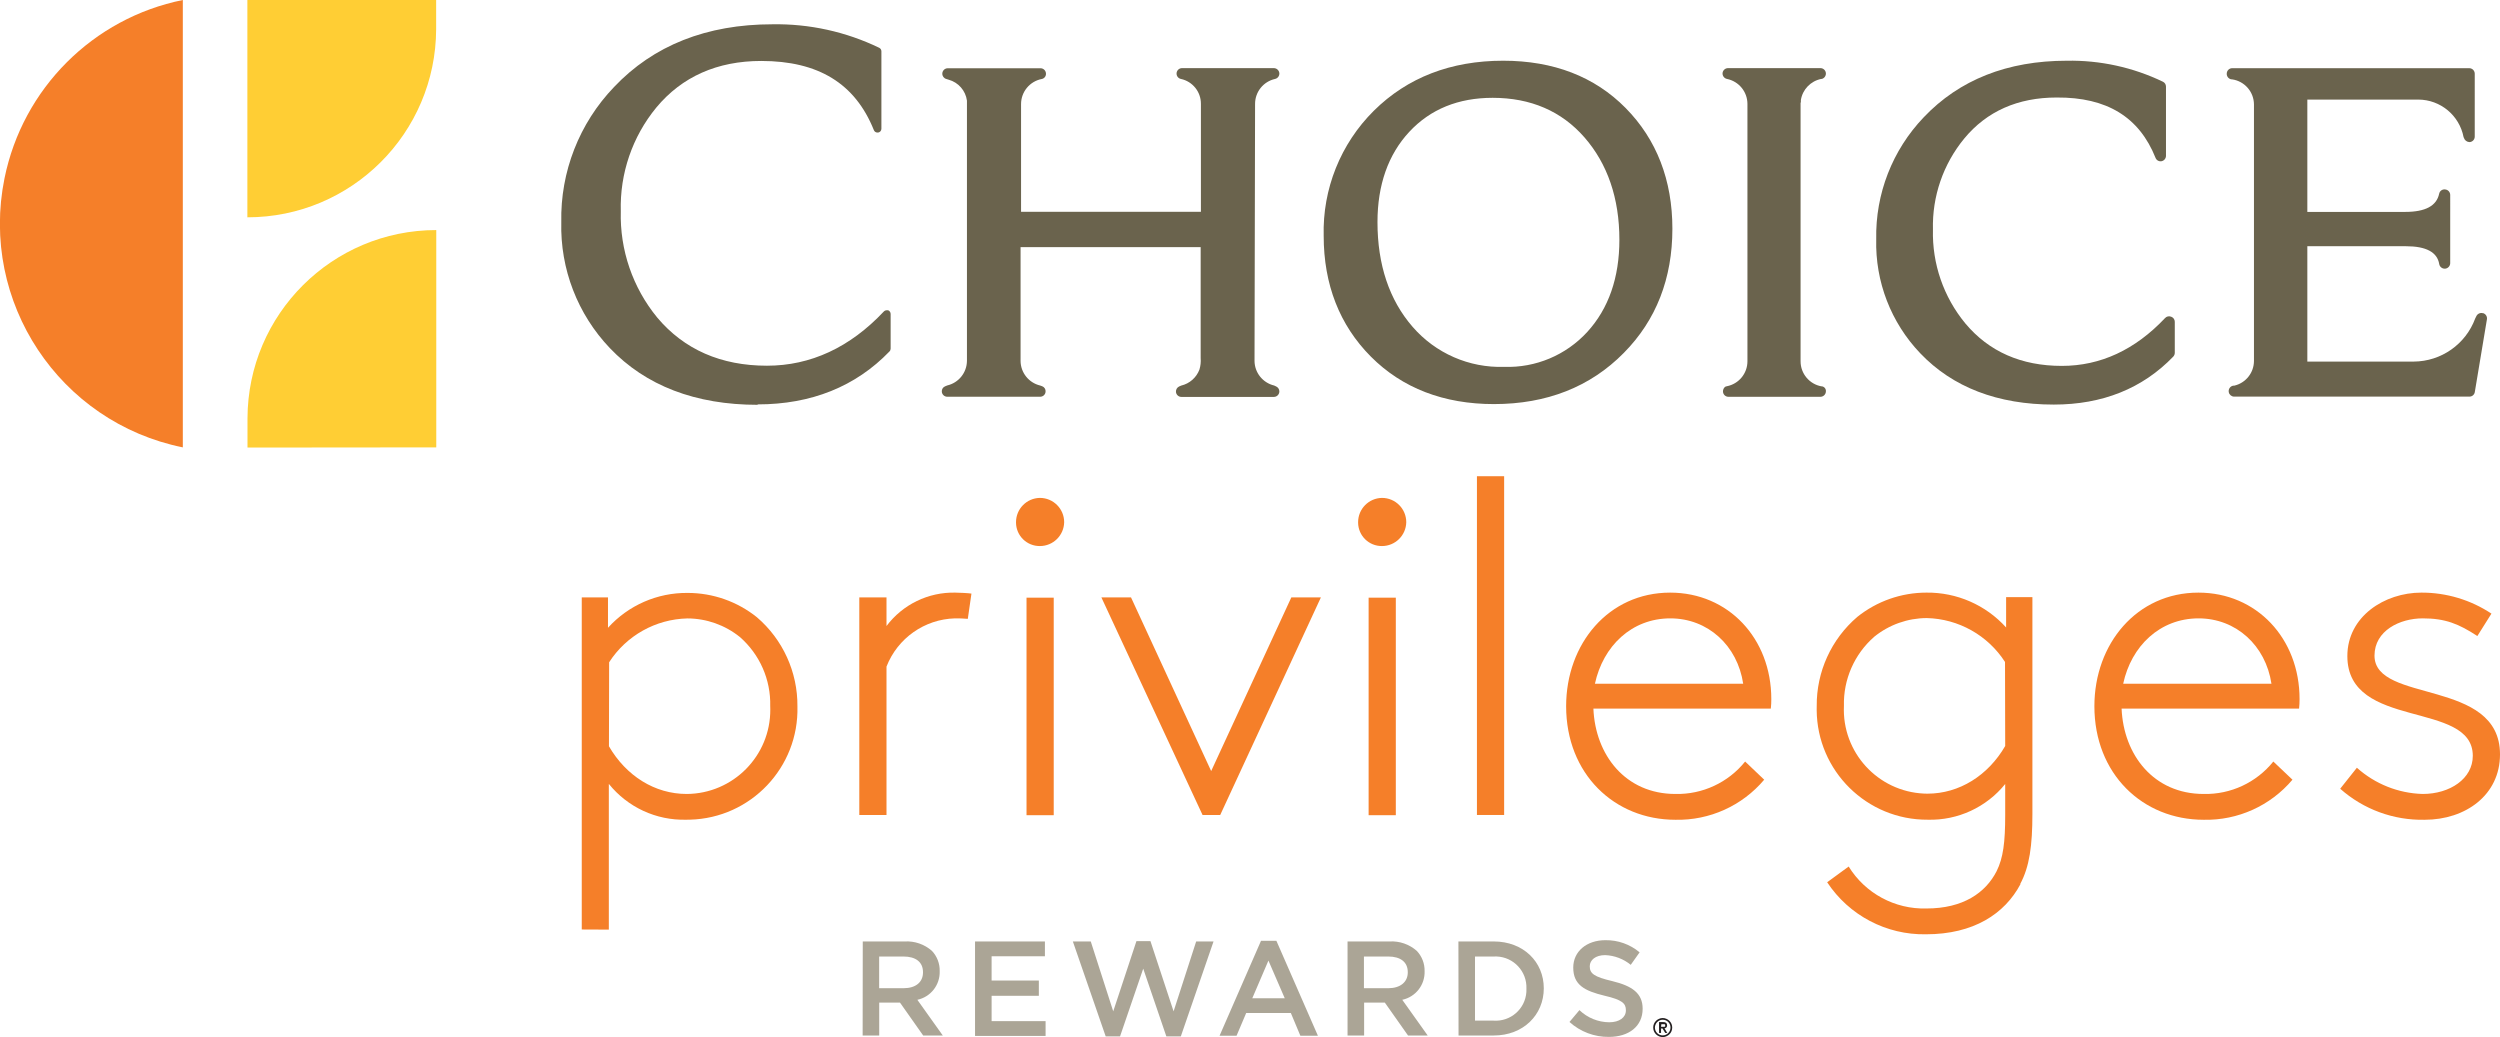
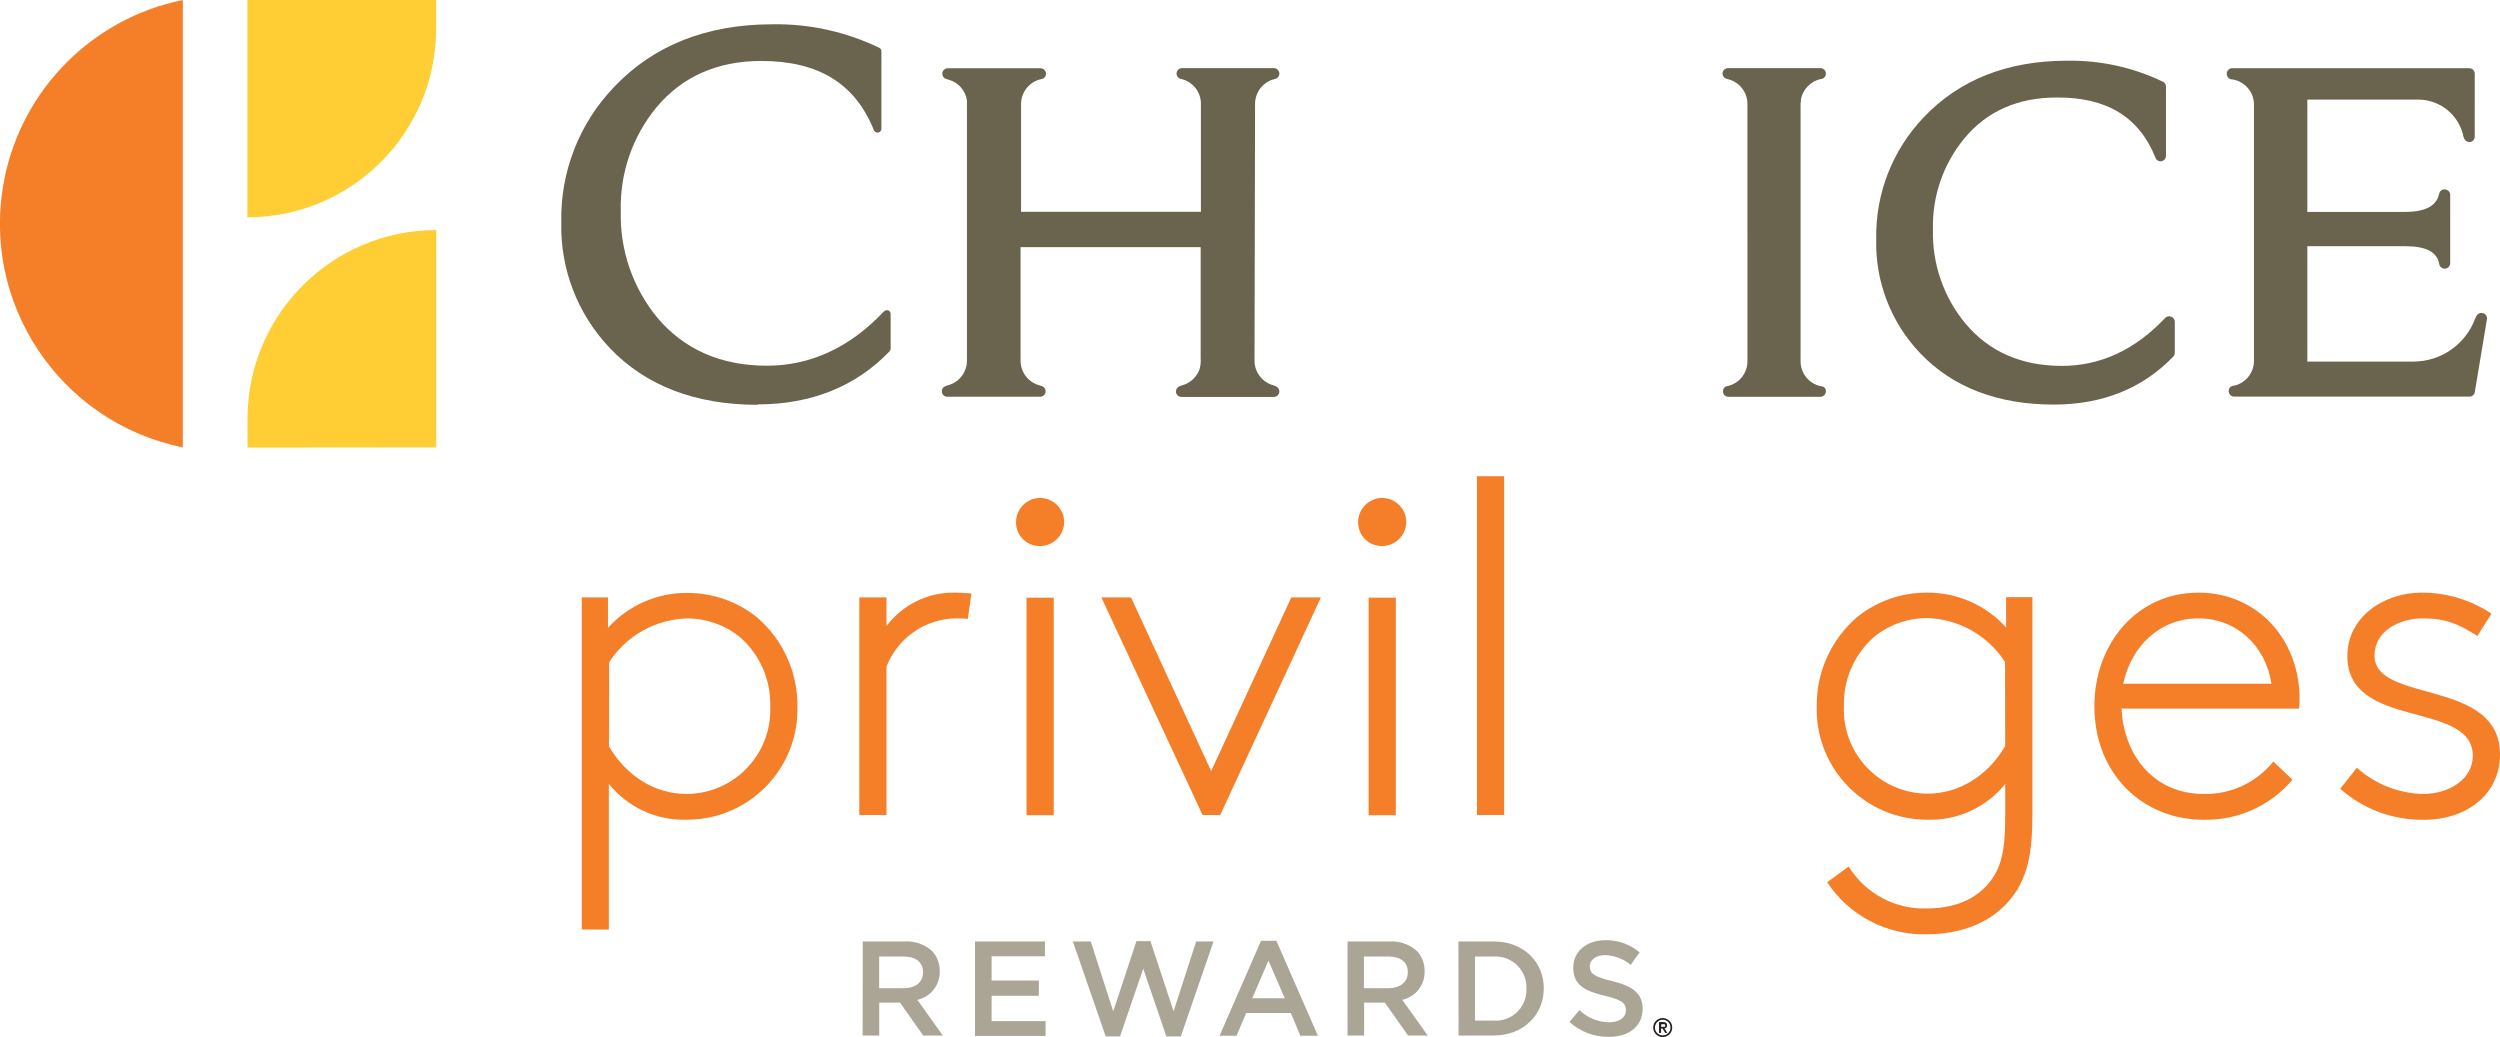
<svg xmlns="http://www.w3.org/2000/svg" version="1.1" id="Layer_1" x="0px" y="0px" viewBox="0 0 411.73 170.8" style="enable-background:new 0 0 411.73 170.8;" xml:space="preserve">
  <style type="text/css">
	.st0{fill:#F57F29;}
	.st1{fill:#FFCE34;}
	.st2{fill:#6A634D;}
	.st3{fill:#ABA596;}
	.st4{fill:#231F20;}
</style>
  <path class="st0" d="M95.81,153.08V98.39h4.32v5c3.353-3.705,8.133-5.795,13.13-5.74c4.141-0.001,8.159,1.41,11.39,4  c4.286,3.67,6.731,9.047,6.68,14.69c0.26,10.043-7.671,18.395-17.713,18.654C113.411,135,113.206,135.002,113,135  c-4.932,0.129-9.64-2.054-12.73-5.9v24L95.81,153.08z M100.29,122.91c2.83,4.87,7.54,7.85,12.81,7.85  c7.649-0.048,13.811-6.287,13.763-13.936c-0.001-0.175-0.005-0.349-0.013-0.524c0.112-4.352-1.721-8.527-5-11.39  c-2.448-1.972-5.496-3.052-8.64-3.06c-5.228,0.121-10.056,2.825-12.89,7.22L100.29,122.91z" />
  <path class="st0" d="M159.39,101.92c-0.705-0.062-1.412-0.089-2.12-0.08c-5.01,0.143-9.449,3.27-11.27,7.94v24.44h-4.48V98.39H146  v4.71c2.667-3.55,6.881-5.597,11.32-5.5c0.62,0,2.2,0.08,2.67,0.16L159.39,101.92z" />
  <path class="st0" d="M171.26,82c2.209,0,4,1.791,4,4c-0.038,2.182-1.818,3.93-4,3.93c-2.148,0.022-3.908-1.701-3.93-3.85  c0-0.027,0-0.054,0-0.08C167.33,83.818,169.078,82.038,171.26,82 M169.06,98.43h4.48v35.83h-4.48V98.43z" />
  <polygon class="st0" points="198.05,134.22 181.39,98.39 186.27,98.39 199.47,126.99 212.67,98.39 217.54,98.39 200.96,134.22 " />
  <path class="st0" d="M227.6,82c2.209,0,4,1.791,4,4c-0.038,2.182-1.818,3.93-4,3.93c-2.148,0.022-3.908-1.701-3.93-3.85  c0-0.027,0-0.054,0-0.08C223.67,83.818,225.418,82.038,227.6,82 M225.4,98.43h4.48v35.83h-4.48V98.43z" />
  <rect x="243.24" y="78.43" class="st0" width="4.48" height="55.79" />
-   <path class="st0" d="M290.55,128.41c-3.624,4.299-8.999,6.725-14.62,6.6c-10.05,0-18-7.55-18-18.7c0-10.3,7-18.71,17.13-18.71  c9.59,0,16.66,7.54,16.66,17.53c0.004,0.524-0.022,1.049-0.08,1.57h-29.22c0.31,7.62,5.26,14.06,13.51,14.06  c4.448,0.1,8.691-1.873,11.48-5.34L290.55,128.41z M262.65,112.61h24.44c-0.94-6.29-5.81-10.77-12-10.77  c-6.37,0-11.08,4.56-12.42,10.77" />
  <path class="st0" d="M332.75,145.62c-2.59,4.87-7.7,8.25-15.56,8.25c-6.533,0.12-12.673-3.114-16.27-8.57l3.54-2.59  c2.731,4.424,7.613,7.057,12.81,6.91c6.05,0,9.74-2.59,11.55-6.13c1.1-2.2,1.42-4.79,1.42-9.27v-5.1  c-3.096,3.835-7.803,6.009-12.73,5.88c-10.046,0.07-18.246-8.017-18.317-18.062c-0.001-0.213,0.001-0.425,0.007-0.638  c-0.054-5.646,2.391-11.028,6.68-14.7c3.231-2.59,7.249-4.001,11.39-4c4.994-0.057,9.772,2.033,13.12,5.74v-5h4.33v35.67  c0,5.27-0.48,8.73-2,11.56 M330.21,109.02c-2.834-4.396-7.661-7.104-12.89-7.23c-3.145,0.012-6.193,1.095-8.64,3.07  c-3.281,2.866-5.114,7.045-5,11.4c-0.342,7.63,5.566,14.094,13.196,14.436c0.185,0.008,0.369,0.013,0.554,0.014  c5.26,0,10-3,12.81-7.85L330.21,109.02z" />
  <path class="st0" d="M377.55,128.41c-3.625,4.298-8.999,6.724-14.62,6.6c-10.06,0-18-7.55-18-18.7c0-10.3,7-18.71,17.13-18.71  c9.58,0,16.66,7.54,16.66,17.53c0.004,0.524-0.022,1.049-0.08,1.57h-29.23c0.32,7.62,5.27,14.06,13.52,14.06  c4.445,0.099,8.684-1.875,11.47-5.34L377.55,128.41z M349.65,112.61h24.44c-0.94-6.29-5.82-10.77-12-10.77  c-6.37,0-11.09,4.56-12.42,10.77" />
  <path class="st0" d="M388.16,126.44c2.987,2.68,6.829,4.211,10.84,4.32c4.48,0,8.25-2.51,8.25-6.28c0-9.2-20.66-4.17-20.66-16.43  c0-6.52,6.13-10.45,12.18-10.45c4.108-0.016,8.128,1.188,11.55,3.46l-2.32,3.69c-3.06-2-5.26-2.91-9-2.91s-7.94,2-7.94,6.14  c0,7.93,20.67,3.69,20.67,16.26c0,6.68-5.65,10.77-12.41,10.77c-5.115,0.111-10.083-1.714-13.91-5.11L388.16,126.44z" />
  <path class="st1" d="M40.74,0v35.79l0,0c17.135,0,31.04-13.865,31.09-31V0H40.74z" />
  <path class="st1" d="M71.85,73.68V37.89l0,0c-17.133,0.005-31.035,13.867-31.09,31v4.82L71.85,73.68z" />
  <path class="st0" d="M30.11,73.68C9.764,69.554-3.385,49.715,0.741,29.369C3.743,14.569,15.31,3.002,30.11,0V73.68z" />
  <path class="st2" d="M124.79,66.67c-10.26,0-18.45-3.15-24.35-9.34c-5.318-5.579-8.197-13.045-8-20.75  c-0.17-8.276,2.957-16.28,8.69-22.25C107.6,7.49,116.37,4,127.21,4c6.085-0.102,12.11,1.223,17.59,3.87  c0.222,0.108,0.362,0.333,0.36,0.58V21.2c0.004,0.312-0.222,0.58-0.53,0.63h-0.13c-0.266,0.001-0.504-0.168-0.59-0.42  c-3.08-7.66-9.14-11.37-18.54-11.37c-7.24,0-13.06,2.59-17.28,7.67c-3.947,4.801-6.025,10.867-5.85,17.08  c-0.172,6.369,1.958,12.586,6,17.51c4.43,5.27,10.51,7.93,18.07,7.93c7.18,0,13.67-3,19.25-8.93c0.127-0.128,0.3-0.2,0.48-0.2  c0.076-0.01,0.154-0.01,0.23,0c0.25,0.099,0.412,0.341,0.41,0.61v5.71c-0.001,0.172-0.069,0.337-0.19,0.46  c-5.57,5.78-12.88,8.72-21.73,8.72" />
-   <path class="st2" d="M247.56,10c-8.62,0-15.78,2.77-21.3,8.24c-5.476,5.438-8.465,12.895-8.26,20.61c0,8,2.62,14.71,7.78,19.89  s12,7.81,20.26,7.81c8.68,0,15.88-2.83,21.39-8.43c5.34-5.4,8-12.27,8-20.44c0-8-2.59-14.71-7.7-19.89S255.84,10,247.56,10   M266.7,39.49c0,6.22-1.77,11.33-5.29,15.18c-3.501,3.823-8.499,5.924-13.68,5.75c-5.768,0.189-11.313-2.236-15.09-6.6  c-3.84-4.42-5.78-10.22-5.78-17.24c0-6.12,1.76-11.13,5.24-14.87s8.09-5.6,13.73-5.6c6.26,0,11.35,2.19,15.13,6.53  S266.7,32.64,266.7,39.49" />
  <path class="st2" d="M296.59,16.89c0-0.13,0-0.28,0-0.41c0.277-1.748,1.614-3.137,3.35-3.48h0.1c0.42-0.118,0.7-0.514,0.67-0.95  c-0.037-0.47-0.429-0.831-0.9-0.83h-15.22c-0.469,0.003-0.859,0.363-0.9,0.83c-0.024,0.453,0.286,0.857,0.73,0.95l0,0  c1.955,0.398,3.363,2.114,3.37,4.11V59.5c-0.001,2.005-1.422,3.727-3.39,4.11l0,0c-0.146,0.007-0.282,0.072-0.38,0.18  c-0.181,0.198-0.275,0.462-0.26,0.73c0.037,0.47,0.429,0.831,0.9,0.83h15.14c0.499,0,0.905-0.401,0.91-0.9  c0.032-0.395-0.24-0.749-0.63-0.82c0,0-0.06,0-0.09,0c-1.991-0.357-3.443-2.087-3.45-4.11V17.14c0-0.09,0-0.17,0-0.25" />
  <path class="st2" d="M357.57,52.16c-0.346-0.145-0.746-0.057-1,0.22c-4.93,5.23-10.64,7.88-17,7.88c-6.67,0-12-2.34-15.9-7  c-3.582-4.338-5.475-9.826-5.33-15.45c-0.144-5.459,1.688-10.785,5.16-15c3.71-4.49,8.83-6.75,15.21-6.75  C347,16,352.32,19.29,355,26c0.156,0.401,0.578,0.633,1,0.55c0.42-0.09,0.72-0.461,0.72-0.89v-11.4c0.002-0.341-0.192-0.653-0.5-0.8  c-4.934-2.374-10.355-3.559-15.83-3.46c-9.78,0-17.71,3.14-23.57,9.32c-5.159,5.396-7.971,12.616-7.82,20.08  c-0.181,6.976,2.429,13.735,7.25,18.78c5.34,5.6,12.74,8.45,22,8.45c8,0,14.61-2.65,19.67-7.9c0.16-0.171,0.249-0.396,0.25-0.63V53  c0.003-0.369-0.225-0.7-0.57-0.83" />
  <path class="st2" d="M408.91,51.58c-0.442-0.123-0.907,0.099-1.09,0.52c-0.049,0.117-0.105,0.231-0.17,0.34  c-1.566,4.249-5.602,7.081-10.13,7.11H380v-19h16.22c3.38,0,5.18,1,5.5,2.94c0.077,0.434,0.45,0.752,0.89,0.76h0.08  c0.469-0.041,0.832-0.429,0.84-0.9V32.1c-0.003-0.466-0.357-0.854-0.82-0.9c-0.466-0.068-0.904,0.239-1,0.7c-0.42,2-2.25,3-5.6,3  H380V16.4h18.28c3.641,0.016,6.762,2.605,7.45,6.18c0.023,0.034,0.039,0.071,0.05,0.11c0.119,0.396,0.468,0.678,0.88,0.71h0.1  c0.462-0.046,0.812-0.436,0.81-0.9V12.13c-0.005-0.495-0.405-0.895-0.9-0.9h-39.03c-0.478-0.006-0.878,0.363-0.91,0.84  c-0.05,0.478,0.277,0.914,0.75,1h0.12c2.06,0.292,3.596,2.049,3.61,4.13v42.24c-0.004,1.957-1.361,3.65-3.27,4.08l0,0h-0.1h-0.07  c-0.492,0.102-0.808,0.583-0.707,1.076c0.084,0.406,0.432,0.704,0.847,0.724h38.78c0.442,0.006,0.821-0.314,0.89-0.75l2-12  c0.068-0.447-0.206-0.875-0.64-1" />
  <path class="st2" d="M206.7,17.14c-0.018-1.987,1.359-3.714,3.3-4.14l0,0c0.431-0.101,0.726-0.498,0.7-0.94  c-0.041-0.473-0.435-0.837-0.91-0.84h-15.13c-0.497,0.005-0.896,0.411-0.891,0.908c0.004,0.421,0.3,0.783,0.711,0.872l0,0  c1.936,0.413,3.315,2.13,3.3,4.11v17.77h-29.62V17.33l0,0v-0.18c-0.004-2.039,1.454-3.787,3.46-4.15l0,0  c0.411-0.106,0.683-0.497,0.64-0.92c-0.032-0.473-0.425-0.841-0.9-0.84H156.1c-0.497-0.005-0.904,0.393-0.91,0.89  c-0.004,0.412,0.271,0.774,0.67,0.88c0.133,0.029,0.264,0.069,0.39,0.12c1.6,0.446,2.781,1.803,3,3.45c0,0.13,0,0.28,0,0.42  s0,0.1,0,0.15v42l0,0v0.27c-0.014,1.942-1.358,3.621-3.25,4.06l0,0l-0.34,0.14c-0.361,0.141-0.585,0.504-0.55,0.89  c0.036,0.466,0.423,0.826,0.89,0.83h15.3c0.473,0.006,0.868-0.358,0.9-0.83c0.039-0.392-0.191-0.761-0.56-0.9l-0.34-0.12l0,0  c-1.88-0.451-3.209-2.127-3.22-4.06V59c0,0,0,0,0-0.05V40.7h29.66c0,0,0,17.94,0,18.27c0.052,0.637-0.016,1.278-0.2,1.89  c-0.497,1.326-1.622,2.316-3,2.64l-0.35,0.15c-0.339,0.163-0.545,0.515-0.52,0.89c0.037,0.47,0.429,0.831,0.9,0.83h15.22  c0.499,0,0.905-0.401,0.91-0.9c0.001-0.343-0.193-0.657-0.5-0.81l-0.36-0.17c-1.884-0.447-3.218-2.124-3.23-4.06L206.7,17.14z" />
  <path class="st3" d="M142.09,155.05H149c1.639-0.093,3.249,0.464,4.48,1.55c0.854,0.903,1.314,2.108,1.28,3.35l0,0  c0.074,2.254-1.475,4.237-3.68,4.71l4.19,5.88h-3.23l-3.82-5.42h-3.42v5.42h-2.73L142.09,155.05z M148.82,162.75  c2,0,3.19-1,3.19-2.6v-0.05c0-1.66-1.2-2.57-3.22-2.57h-4v5.22L148.82,162.75z" />
  <path class="st3" d="M160.58,155.05h11.51v2.44h-8.78v4h7.78V164h-7.78v4.17h8.89v2.44h-11.62V155.05z" />
  <path class="st3" d="M176.69,155.05h2.95l3.7,11.51l3.82-11.56h2.31l3.81,11.56l3.72-11.51h2.86l-5.39,15.64h-2.38l-3.81-11.16  l-3.82,11.16h-2.36L176.69,155.05z" />
  <path class="st3" d="M207.68,154.94h2.53l6.84,15.64h-2.89l-1.57-3.75h-7.35l-1.59,3.75h-2.8L207.68,154.94z M211.59,164.41  l-2.69-6.21l-2.66,6.21H211.59z" />
  <path class="st3" d="M221.93,155.05h6.92c1.639-0.093,3.249,0.464,4.48,1.55c0.856,0.902,1.32,2.107,1.29,3.35l0,0  c0.074,2.254-1.475,4.237-3.68,4.71l4.19,5.88h-3.24l-3.82-5.42h-3.41v5.42h-2.73L221.93,155.05z M228.65,162.75  c1.95,0,3.2-1,3.2-2.6v-0.05c0-1.66-1.2-2.57-3.22-2.57h-4v5.22L228.65,162.75z" />
  <path class="st3" d="M240.19,155.05H246c4.88,0,8.25,3.35,8.25,7.72l0,0c0,4.37-3.37,7.77-8.25,7.77h-5.79L240.19,155.05z   M242.92,157.53v10.56H246c2.788,0.184,5.198-1.927,5.382-4.716c0.011-0.171,0.014-0.343,0.008-0.514v-0.05  c0.104-2.815-2.093-5.181-4.908-5.285c-0.161-0.006-0.321-0.004-0.482,0.005H242.92z" />
  <path class="st3" d="M258.48,168.31l1.64-1.95c1.318,1.268,3.071,1.984,4.9,2c1.69,0,2.75-0.8,2.75-1.95v-0.05  c0-1.11-0.62-1.7-3.5-2.37c-3.31-0.8-5.17-1.78-5.17-4.64l0,0c0-2.66,2.21-4.51,5.3-4.51c2.056-0.03,4.054,0.68,5.63,2l-1.46,2.06  c-1.195-0.979-2.677-1.541-4.22-1.6c-1.59,0-2.53,0.82-2.53,1.84l0,0c0,1.2,0.71,1.73,3.71,2.44c3.28,0.8,5,2,5,4.55l0,0  c0,2.91-2.29,4.64-5.55,4.64C262.581,170.798,260.259,169.92,258.48,168.31z" />
  <path class="st4" d="M272.27,169.23c-0.002-0.209,0.039-0.417,0.12-0.61c0.083-0.186,0.198-0.355,0.34-0.5  c0.144-0.141,0.314-0.253,0.5-0.33c0.385-0.174,0.825-0.174,1.21,0c0.186,0.077,0.356,0.189,0.5,0.33  c0.142,0.145,0.257,0.314,0.34,0.5c0.16,0.391,0.16,0.829,0,1.22c-0.08,0.187-0.196,0.357-0.34,0.5  c-0.144,0.141-0.314,0.253-0.5,0.33c-0.385,0.174-0.825,0.174-1.21,0c-0.186-0.077-0.356-0.189-0.5-0.33  c-0.144-0.143-0.26-0.313-0.34-0.5C272.309,169.647,272.268,169.439,272.27,169.23z M272.55,169.23  c0.001,0.34,0.133,0.666,0.37,0.91c0.119,0.117,0.258,0.211,0.41,0.28c0.161,0.069,0.335,0.103,0.51,0.1  c0.172,0.002,0.342-0.032,0.5-0.1c0.152-0.069,0.291-0.163,0.41-0.28c0.237-0.244,0.369-0.57,0.37-0.91  c0.003-0.172-0.032-0.342-0.1-0.5c-0.06-0.154-0.152-0.294-0.27-0.41c-0.119-0.117-0.258-0.211-0.41-0.28  c-0.321-0.13-0.679-0.13-1,0c-0.152,0.069-0.291,0.163-0.41,0.28c-0.118,0.116-0.21,0.256-0.27,0.41  C272.588,168.887,272.551,169.057,272.55,169.23z M273.23,168.33h0.69c0.17-0.016,0.341,0.03,0.48,0.13  c0.107,0.105,0.164,0.25,0.16,0.4c0.012,0.133-0.035,0.265-0.13,0.36c-0.082,0.077-0.188,0.127-0.3,0.14l0.46,0.76h-0.34l-0.45-0.74  h-0.24v0.74h-0.33L273.23,168.33z M273.56,169.11H274h0.14c0.04-0.018,0.074-0.045,0.1-0.08c0.013-0.046,0.013-0.094,0-0.14  c0.011-0.046,0.011-0.094,0-0.14c-0.026-0.032-0.061-0.056-0.1-0.07c-0.046-0.01-0.094-0.01-0.14,0h-0.39L273.56,169.11z" />
</svg>